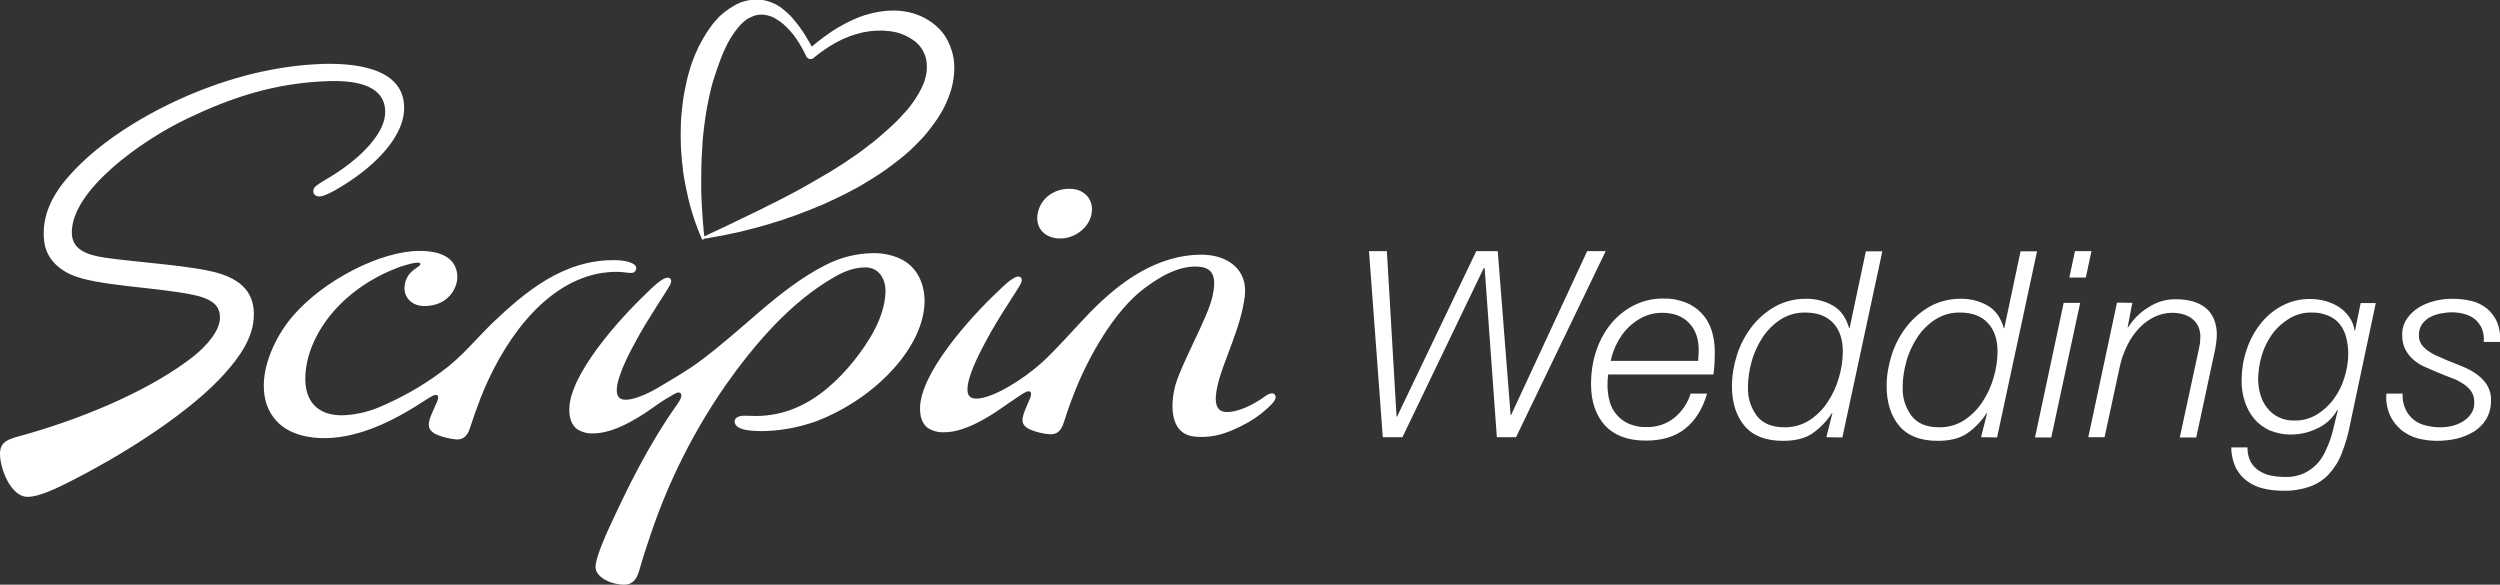
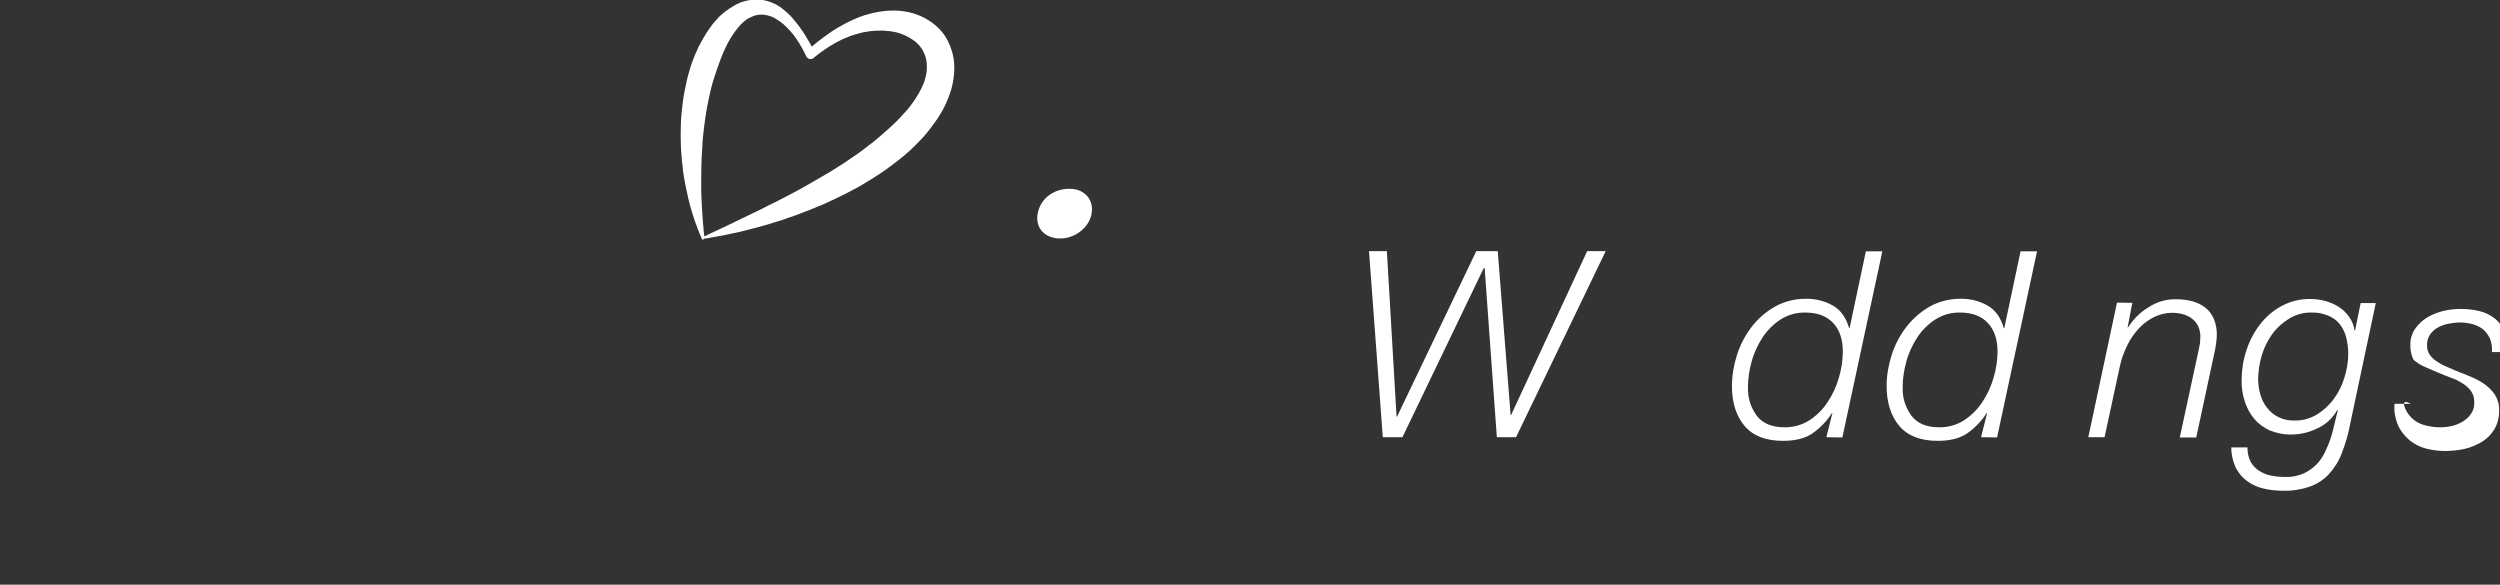
<svg xmlns="http://www.w3.org/2000/svg" version="1.1" id="Layer_1" x="0px" y="0px" viewBox="0 0 1107 258.9" style="enable-background:new 0 0 1107 258.9;" xml:space="preserve">
  <rect x="0" y="0" width="1107" height="258.9" fill="#333333" stroke="none" />
  <style type="text/css"> .st0{fill:#FFFFFF;} </style>
  <g id="Layer_2_00000102512509106702889180000017163584255112722837_">
    <g id="Layer_1-2">
      <path class="st0" d="M614.1,111.2l4.3,73.3h0.2l35.1-73.3h9.5l5.7,72.6h0.2l33.7-72.6h8.2l-39.7,82.4h-8.5l-5.4-74.9H657l-36,74.9 h-8.7l-6.1-82.4L614.1,111.2z" />
-       <path class="st0" d="M711.8,170.4c0,2.5,0.3,5.1,1,7.5c0.6,2.2,1.7,4.2,3.2,5.9c1.5,1.7,3.3,3,5.4,3.9c2.4,1,5,1.5,7.7,1.4 c4.5,0.1,8.8-1.3,12.3-4.1c3.4-2.8,5.9-6.5,7.2-10.7h7.3c-2,6.8-5.2,11.9-9.7,15.5s-10.3,5.3-17.4,5.3c-7.9,0-13.9-2.2-18.1-6.7 c-4.1-4.5-6.2-10.6-6.2-18.5c0-4.7,0.7-9.4,2.1-13.9c1.4-4.4,3.5-8.5,6.3-12.1c2.8-3.5,6.2-6.4,10.2-8.5c4.2-2.2,8.9-3.3,13.6-3.2 c3.3-0.1,6.5,0.5,9.6,1.7c5.4,2.1,9.7,6.5,11.5,12.1c1,3,1.5,6.2,1.5,9.5c0,1.7,0,3.4-0.1,5.1s-0.2,3.4-0.5,5.2h-46.6 C711.9,167.3,711.8,168.9,711.8,170.4z M752.1,157.3c0-0.7,0.1-1.5,0.1-2.2c0-5.1-1.4-9.1-4.3-12.1s-6.9-4.5-12-4.5 c-2.8,0-5.7,0.6-8.2,1.8c-2.5,1.2-4.7,2.8-6.7,4.7c-2,2-3.6,4.3-4.9,6.8c-1.3,2.5-2.3,5.2-2.9,8H752 C752,158.8,752,158.1,752.1,157.3L752.1,157.3z" />
      <path class="st0" d="M808.7,193.6l2.7-10.7h-0.2c-2.3,3.6-5.3,6.7-8.8,9.1c-3.3,2.2-7.6,3.2-12.9,3.2c-7.6,0-13.3-2.2-17-6.6 s-5.6-10.3-5.6-17.6c0-4.7,0.8-9.3,2.2-13.7c1.4-4.5,3.6-8.7,6.5-12.5c2.8-3.7,6.3-6.7,10.3-9c4.1-2.3,8.8-3.5,13.5-3.5 c4.3-0.1,8.5,0.9,12.2,3c3.5,2,5.8,5.3,7.2,10h0.2l7.2-34h7.3l-17.7,82.4L808.7,193.6z M801.2,186.1c3.2-2.1,6-4.8,8.1-8.1 c2.2-3.3,3.9-7,5-10.9c1.1-3.7,1.7-7.6,1.7-11.5c0-5.3-1.4-9.5-4.3-12.6s-7-4.6-12.3-4.6c-3.9-0.1-7.7,1-11,3.1 c-3.2,2.1-5.9,4.8-8,8c-2.1,3.3-3.8,6.9-4.8,10.7c-1,3.6-1.6,7.4-1.6,11.2c-0.2,4.6,1.2,9,3.9,12.7c2.6,3.4,6.7,5.1,12.1,5.1 C794,189.3,797.9,188.2,801.2,186.1z" />
      <path class="st0" d="M877.2,193.6l2.7-10.7h-0.2c-2.3,3.6-5.3,6.7-8.8,9.1c-3.3,2.2-7.6,3.2-12.9,3.2c-7.6,0-13.3-2.2-17-6.6 c-3.7-4.4-5.6-10.3-5.6-17.6c0-4.7,0.8-9.3,2.2-13.7c1.4-4.5,3.6-8.7,6.5-12.5c2.8-3.6,6.3-6.7,10.3-9c4.1-2.3,8.8-3.5,13.5-3.5 c4.3-0.1,8.5,0.9,12.2,3c3.5,2,5.8,5.3,7.2,10h0.2l7.2-34h7.3l-17.7,82.4L877.2,193.6z M869.7,186.1c3.2-2.1,6-4.9,8.1-8.1 c2.2-3.3,3.9-7,5-10.9c1.1-3.7,1.7-7.6,1.7-11.5c0-5.3-1.4-9.5-4.3-12.6s-7-4.6-12.3-4.6c-3.9-0.1-7.7,1-11,3.1 c-3.2,2.1-5.9,4.8-8,8c-2.1,3.3-3.8,6.9-4.8,10.7c-1,3.7-1.6,7.4-1.6,11.2c-0.2,4.6,1.2,9,3.9,12.7c2.6,3.4,6.7,5.1,12.1,5.1 C862.6,189.3,866.4,188.2,869.7,186.1z" />
-       <path class="st0" d="M921.1,134.1l-12.8,59.6h-7.2l12.7-59.6H921.1z M926.1,111.2l-2.5,11.7h-7.3l2.5-11.7H926.1z" />
      <path class="st0" d="M944.2,134.1l-2.1,10.9h0.2c2.3-3.6,5.3-6.7,9-8.9c3.6-2.4,7.9-3.7,12.3-3.6c2.4,0,4.9,0.3,7.2,0.9 c2.1,0.6,4,1.5,5.7,2.8c1.7,1.3,2.9,3,3.8,5c0.9,2.3,1.4,4.8,1.3,7.3c-0.1,2.4-0.4,4.7-0.9,7l-8.2,38.2h-7.3l8.3-38.4 c0.2-0.9,0.4-1.9,0.6-3c0.1-1,0.2-2,0.2-3c0.1-1.7-0.3-3.4-1-5c-0.7-1.3-1.6-2.4-2.8-3.3c-1.2-0.9-2.6-1.5-4-1.9 c-1.5-0.4-3.1-0.6-4.7-0.6c-2.6,0-5.2,0.6-7.6,1.7c-2.5,1.2-4.9,2.9-6.8,4.9c-2.2,2.3-4,4.9-5.4,7.7c-1.6,3.2-2.8,6.6-3.5,10.2 l-6.6,30.6h-7.2l12.7-59.6L944.2,134.1z" />
      <path class="st0" d="M1036.9,200.8c-1.3,3.4-3.3,6.6-5.8,9.3c-2.3,2.4-5.2,4.3-8.4,5.4c-3.8,1.3-7.8,1.9-11.8,1.8 c-2.9,0-5.9-0.3-8.7-1c-2.6-0.6-5-1.7-7.2-3.3c-2.1-1.5-3.8-3.6-5-5.9c-1.3-2.8-2-5.9-2-9h7.2c-0.1,2.2,0.4,4.4,1.4,6.4 c0.9,1.6,2.2,3,3.8,4c1.6,1,3.4,1.8,5.3,2.1c2,0.4,4.1,0.6,6.2,0.6c2.7,0.1,5.5-0.4,8-1.5c2.1-0.9,4.1-2.3,5.7-3.9 c1.6-1.6,2.9-3.5,3.9-5.6c1-2.1,1.9-4.2,2.6-6.4c0.7-2.1,1.2-4.3,1.7-6.4c0.5-2.1,0.9-4,1.4-5.7l-0.2-0.2c-2,3.5-5,6.4-8.7,8.1 c-3.6,1.8-7.6,2.8-11.7,2.8c-3.2,0.1-6.5-0.6-9.5-1.8c-2.7-1.2-5-2.9-6.9-5.1c-1.9-2.3-3.3-4.9-4.2-7.7c-1-3.1-1.5-6.3-1.4-9.6 c0-4.4,0.7-8.8,2.1-13c1.3-4.1,3.3-8,6-11.5c2.6-3.4,5.9-6.2,9.6-8.2c3.9-2.1,8.3-3.2,12.8-3.1c2.2,0,4.4,0.3,6.6,0.9 c2.1,0.6,4.1,1.4,5.9,2.6c1.8,1.1,3.3,2.6,4.6,4.4c1.3,1.8,2.1,3.9,2.4,6.1h0.2l2.5-12.2h6.7l-11.3,53.3 C1039.9,192,1038.6,196.4,1036.9,200.8z M1000.9,174.7c0.6,2.2,1.6,4.2,3,5.9c1.3,1.7,3,3.1,5,4.1c2.2,1.1,4.7,1.6,7.2,1.5 c3.5,0.1,6.9-0.9,9.9-2.7c2.9-1.8,5.5-4.2,7.5-7c2.1-2.9,3.7-6.1,4.7-9.6c1-3.3,1.6-6.7,1.6-10.2c0-2.5-0.3-4.9-0.9-7.3 c-0.5-2.1-1.5-4.1-2.8-5.8c-1.4-1.7-3.1-3-5.1-3.8c-2.4-1-4.9-1.5-7.5-1.4c-3.5-0.1-6.9,0.9-9.9,2.7c-2.9,1.8-5.5,4.1-7.5,6.9 c-2,2.8-3.6,6-4.6,9.4c-1,3.3-1.5,6.8-1.6,10.2C999.9,170,1000.2,172.4,1000.9,174.7L1000.9,174.7z" />
-       <path class="st0" d="M1065.3,181.5c0.9,1.8,2.2,3.4,3.8,4.6c1.6,1.2,3.5,2,5.4,2.4c2,0.5,4.1,0.7,6.2,0.7c1.7,0,3.4-0.2,5.1-0.6 c1.7-0.4,3.3-1.1,4.8-2c1.4-0.9,2.7-2,3.6-3.4c1-1.5,1.5-3.2,1.4-5c0.1-1.8-0.4-3.5-1.4-5c-1-1.4-2.3-2.5-3.7-3.4 c-1.6-1-3.3-1.9-5.1-2.5c-1.9-0.7-3.9-1.5-5.8-2.3s-3.8-1.6-5.8-2.5c-1.9-0.8-3.6-1.9-5.1-3.2c-1.5-1.3-2.7-2.8-3.6-4.5 c-1-2-1.4-4.1-1.4-6.3c-0.1-2.6,0.6-5.2,2.1-7.4c1.4-2,3.2-3.7,5.3-5c2.2-1.3,4.6-2.3,7.2-2.9c2.5-0.6,5-0.9,7.5-0.9 c2.9,0,5.8,0.3,8.7,1c2.5,0.6,4.8,1.8,6.8,3.4c1.9,1.6,3.4,3.6,4.4,5.9c1.1,2.8,1.6,5.8,1.4,8.8h-7.3c0.2-2-0.1-4-0.8-5.9 c-0.7-1.5-1.7-2.9-2.9-4c-1.3-1.1-2.9-1.9-4.6-2.4c-1.8-0.5-3.7-0.8-5.7-0.8c-1.7,0-3.3,0.2-5,0.5c-1.6,0.3-3.2,0.8-4.7,1.6 c-1.4,0.7-2.6,1.8-3.6,3.1c-1,1.5-1.5,3.3-1.4,5.1c0,1.3,0.3,2.6,1,3.7c0.7,1.1,1.7,2.1,2.8,2.9c1.3,0.9,2.6,1.7,4,2.3 c1.5,0.7,3.1,1.4,4.8,2.1c2.1,0.8,4.3,1.7,6.5,2.6c2.2,0.9,4.3,2,6.2,3.3c1.8,1.3,3.5,2.9,4.7,4.7c1.3,2.1,2,4.5,1.9,6.9 c0.1,3-0.6,5.9-2.1,8.5c-1.4,2.3-3.3,4.2-5.6,5.6c-2.4,1.4-5,2.5-7.7,3.1c-2.8,0.6-5.7,0.9-8.6,0.9c-2.9,0-5.7-0.4-8.5-1.1 c-2.6-0.7-5.1-2-7.2-3.7c-2.1-1.8-3.9-4-5-6.5c-1.3-3-1.9-6.3-1.6-9.6h7.2C1063.7,176.7,1064.2,179.2,1065.3,181.5z" />
+       <path class="st0" d="M1065.3,181.5c0.9,1.8,2.2,3.4,3.8,4.6c1.6,1.2,3.5,2,5.4,2.4c2,0.5,4.1,0.7,6.2,0.7c1.7,0,3.4-0.2,5.1-0.6 c1.7-0.4,3.3-1.1,4.8-2c1.4-0.9,2.7-2,3.6-3.4c1-1.5,1.5-3.2,1.4-5c0.1-1.8-0.4-3.5-1.4-5c-1-1.4-2.3-2.5-3.7-3.4 c-1.6-1-3.3-1.9-5.1-2.5c-1.9-0.7-3.9-1.5-5.8-2.3s-3.8-1.6-5.8-2.5c-1.9-0.8-3.6-1.9-5.1-3.2c-1-2-1.4-4.1-1.4-6.3c-0.1-2.6,0.6-5.2,2.1-7.4c1.4-2,3.2-3.7,5.3-5c2.2-1.3,4.6-2.3,7.2-2.9c2.5-0.6,5-0.9,7.5-0.9 c2.9,0,5.8,0.3,8.7,1c2.5,0.6,4.8,1.8,6.8,3.4c1.9,1.6,3.4,3.6,4.4,5.9c1.1,2.8,1.6,5.8,1.4,8.8h-7.3c0.2-2-0.1-4-0.8-5.9 c-0.7-1.5-1.7-2.9-2.9-4c-1.3-1.1-2.9-1.9-4.6-2.4c-1.8-0.5-3.7-0.8-5.7-0.8c-1.7,0-3.3,0.2-5,0.5c-1.6,0.3-3.2,0.8-4.7,1.6 c-1.4,0.7-2.6,1.8-3.6,3.1c-1,1.5-1.5,3.3-1.4,5.1c0,1.3,0.3,2.6,1,3.7c0.7,1.1,1.7,2.1,2.8,2.9c1.3,0.9,2.6,1.7,4,2.3 c1.5,0.7,3.1,1.4,4.8,2.1c2.1,0.8,4.3,1.7,6.5,2.6c2.2,0.9,4.3,2,6.2,3.3c1.8,1.3,3.5,2.9,4.7,4.7c1.3,2.1,2,4.5,1.9,6.9 c0.1,3-0.6,5.9-2.1,8.5c-1.4,2.3-3.3,4.2-5.6,5.6c-2.4,1.4-5,2.5-7.7,3.1c-2.8,0.6-5.7,0.9-8.6,0.9c-2.9,0-5.7-0.4-8.5-1.1 c-2.6-0.7-5.1-2-7.2-3.7c-2.1-1.8-3.9-4-5-6.5c-1.3-3-1.9-6.3-1.6-9.6h7.2C1063.7,176.7,1064.2,179.2,1065.3,181.5z" />
      <path class="st0" d="M474,83.6c-6.4-0.2-12.6,3.4-14.3,10c-1.8,6.8,2.5,12,9.8,12c6.5,0,13-4.9,13.9-11.3 C484.3,88.6,480.5,83.8,474,83.6z" />
-       <path class="st0" d="M178.9,49.3c-0.7,9.5-8.5,18.9-17.4,26.1c-6,4.8-15.5,10.8-19.2,11.5c-2.6,0.5-4.1-1.1-3.4-3.2s5.9-4,13-9.1 c8.5-6,17.8-15.2,18.6-23.7c0.9-10.2-7.4-15.4-24.1-15c-25.1,0.6-45.1,7.8-63.7,16.7c-20.6,9.9-50.9,31.7-50.9,50.3 c0,7.2,5.8,9.9,14.7,11.2c13.2,2,39.8,3.5,51,7.1c11,3.5,16.3,10.3,14.6,21.9c-1.4,9.3-8.4,18-15.2,25.1 c-16.9,17.4-45.2,34.4-63.7,43.9c-6.1,3.1-15.3,7.9-20.9,7.9C4.8,220.1,0,207.5,0,201c0-6,4.3-6.7,11.6-8.7 c29-8.3,56.9-20.9,74.2-34.6c5.3-4.2,11.6-11.1,11.6-17c0-4.1-1.7-7.9-11.2-10c-16.2-3.6-44.2-4-55.2-9.3 c-6.9-3.3-10.9-8.5-11.5-15.2c-1-10.1,3.2-19.1,10.2-27.3c15.4-18.1,41-32.1,61.2-39.7C107.1,33,125,28.9,143,28.3 C161.3,27.8,180.1,31.8,178.9,49.3z M300.3,173.8c1.5-0.1,2.3,1.4-0.2,4.9c-13.2,18.7-21.8,36.5-30.2,54.6 c-2.3,5-6.2,13.9-6.2,17.8c0.1,5,7.9,7.9,12.8,7.8c3.1,0,5.3-1.9,6.5-6.1c1.6-5.7,3.5-11.4,5.4-17c7.8-23,18.8-44.8,32.6-64.8 c12.9-18.4,29.1-37.3,48.4-48.3c4.6-2.7,8.9-4.2,13.5-4.3c6.9-0.1,9.3,6,9.2,10.6c-0.2,11.6-7.8,23-14.1,30.9 c-6.7,8.3-15.5,16.6-26.1,20.9c-5.3,2.2-10.9,3.3-16.6,3.4c-4.9,0-6.9-0.5-8.7,0.5c-1.7,0.8-1.8,2.8-0.1,4.2s5.2,1.9,10.3,2 c8.2,0,16.4-1.5,24.2-4.2c27-10.2,48.3-33.4,48.4-53.3c0-7.8-3.3-15.4-10.9-18.9c-3.8-1.7-7.9-2.5-12-2.4 c-7.3,0.1-14.5,1.9-21,5.3c-10.5,5.3-20,12.8-28.9,20.4c-9.1,7.8-17.9,15.7-27.3,22.6c-4.7,3.5-13.2,8.5-18.3,11.5 c-4.3,2.5-10.5,5.3-14.3,5.1c-2.7-0.1-3.6-1.8-3.6-4.3c0.1-6.6,6.8-18.6,8.1-21c5.8-10.9,14-22.5,15.6-25.8 c0.8-1.6,0.3-2.7-0.8-2.9c-2.5-0.6-8,5.2-9.8,6.9c-12.1,11.5-34.3,36.2-34.1,51.6c0,3.2,0.8,6.5,3.4,8.5c2,1.3,4.4,2,6.8,1.9 c7.3,0.1,15-3.7,22.4-8.4c3-1.9,6.7-4.7,9.9-6.7C297.2,175.3,299.4,173.8,300.3,173.8z M186.1,116.7c0.3,0.8-1.1,1.4-2.6,2.6 c-2.8,1.9-4.4,5-4.4,8.4c0,3.7,2.9,8,9.3,7.8c9.9-0.2,14.1-7.7,14.1-12.8c0-5.2-3-11.6-16.7-11.6c-17.1,0-42.3,12.8-56.1,28.8 c-6.6,7.6-12.8,19.6-12.9,30.7c0,5.9,1.5,11.4,5.8,16c5.8,6.1,14.8,7.5,21.6,7.4c17.1-0.2,33.8-10,44.3-16.9 c2.4-1.6,4.1-2.5,4.9-2.2c1.3,0.5,0.3,2.8-0.6,4.6c-1.4,3.2-2.7,5.8-2.9,8s0.8,3.5,2.9,4.7c2.9,1.3,6.1,2.1,9.3,2.4 c2.7,0.1,4.7-1.2,5.9-4.8c1.3-4,2.9-8.6,4.9-13.8c9-22.8,26.4-49.5,51.7-54.8c3.1-0.6,6.3-0.9,9.5-0.8c4.5,0.2,7,1.5,7.6-1.4 c0.5-2.6-5.1-3.8-9.4-3.8c-23-0.3-40.1,14.4-54,27.6c-7.5,7.2-13.8,15.3-22.8,21.8c-8.7,6.5-18.2,11.8-28.3,16 c-5,2-10.2,3.1-15.6,3.3c-11.4,0.1-16.8-6.7-16.4-17.2c0.6-17.9,15.6-39,42.1-48.6C179.8,117.3,185.5,115.5,186.1,116.7z M560.3,175.4c1-0.8,3.4-2,4.3-0.5s-0.6,3.4-3.6,6.1c-3.4,3.1-7.3,5.7-11.5,7.7c-4.7,2.3-11.6,5.6-20.7,4.6 c-11.9-1.3-10.2-16.4-8.2-23.2c2.9-9.8,14-29.1,16.2-38.5c1.8-7.8,1.1-13-5.9-13.5c-6.6-0.5-14.1,2-24.1,9.5 c-13.4,10-24.9,30.5-31,46.1c-2.1,5.2-3.6,9.8-4.9,13.8c-1.2,3.6-3.2,4.9-5.9,4.8c-3.2-0.2-6.4-1-9.3-2.3 c-2.1-1.1-3.2-2.5-2.9-4.7s1.9-5.7,2.9-8c1.4-3.1,1-4.1-0.5-4c-0.9,0-3.1,1.5-5.2,2.9c-3.1,2.1-6.9,4.8-9.9,6.8 c-7.5,4.7-15.1,8.5-22.4,8.4c-2.4,0.1-4.8-0.6-6.9-1.9c-2.6-2-3.4-5.3-3.4-8.5c-0.2-15.4,21.9-40.1,34.1-51.6 c1.8-1.6,7.2-7.5,9.8-6.9c1,0.2,1.5,1.3,0.8,2.9c-1.6,3.3-9.9,14.9-15.6,25.8c-1.3,2.4-8,14.5-8.1,21c-0.1,2.6,0.9,4.2,3.6,4.3 c3.8,0.2,10-2.6,14.3-5.1c5.4-3.1,10.5-6.8,15.1-10.9c6.3-5.7,14.6-15.3,21.3-22.2c12.9-13.2,29.6-25.8,50.1-25.5 c10.3,0.2,19.8,6.1,18.4,18.3c-1.6,13.7-9.5,28.8-11.9,38.9c-1,4.2-2.5,11.9,3.2,12.4C547.6,182.8,554.5,179.6,560.3,175.4z" />
      <path class="st0" d="M310.8,105.8c-0.3-0.7-0.6-1.4-0.9-2.1s-0.6-1.4-0.9-2.2l-0.8-2.2c-0.3-0.7-0.5-1.5-0.8-2.2 c-0.5-1.5-0.9-3-1.4-4.5c-0.2-0.8-0.4-1.5-0.6-2.3s-0.4-1.5-0.6-2.3l-0.5-2.3c-0.2-0.8-0.3-1.5-0.5-2.3c-0.3-1.6-0.6-3.1-0.9-4.7 s-0.5-3.1-0.6-4.7c-0.1-0.8-0.2-1.6-0.3-2.4l-0.2-2.4c-0.3-3.2-0.4-6.3-0.4-9.5c0-3.2,0.1-6.4,0.4-9.6c0.3-3.2,0.7-6.4,1.3-9.6 c0.2-0.8,0.3-1.6,0.5-2.4s0.4-1.6,0.5-2.4l0.6-2.4l0.7-2.4c0.9-3.2,2.1-6.2,3.5-9.2c0.3-0.8,0.7-1.5,1.1-2.2s0.8-1.5,1.2-2.2 s0.9-1.4,1.3-2.2c0.2-0.4,0.5-0.7,0.7-1.1c0.2-0.3,0.5-0.7,0.7-1c0.5-0.7,1-1.4,1.5-2.1c0.3-0.3,0.5-0.7,0.8-1l0.9-1 c0.3-0.3,0.6-0.6,0.9-1s0.6-0.6,0.9-0.9c0.7-0.6,1.3-1.2,2-1.7c1.4-1.1,2.9-2.1,4.5-3c0.4-0.2,0.8-0.4,1.2-0.6l1.3-0.6 c0.9-0.3,1.8-0.6,2.7-0.8c1.8-0.4,3.8-0.6,5.6-0.5c1.9,0.2,3.7,0.6,5.4,1.3c0.4,0.2,0.8,0.3,1.2,0.5l1.2,0.6 c0.4,0.2,0.7,0.5,1.1,0.7l0.5,0.3l0.5,0.4c1.3,1,2.6,2.1,3.8,3.3c2.2,2.4,4.2,5,6,7.7c1.7,2.7,3.3,5.4,4.7,8.3l-3-0.6 c3.3-3,6.9-5.8,10.6-8.3c3.8-2.5,7.9-4.7,12.2-6.4c0.5-0.2,1.1-0.4,1.7-0.6l0.8-0.3l0.9-0.2l1.7-0.5l1.7-0.4 c2.4-0.5,4.8-0.8,7.2-0.9c2.5-0.1,5,0.1,7.5,0.6c2.6,0.5,5,1.4,7.4,2.6c2.4,1.3,4.7,2.9,6.6,4.9c2,2,3.5,4.4,4.6,7.1 c1.1,2.6,1.8,5.3,2,8.1c0.1,1.4,0.1,2.7,0,4.1l-0.2,2c-0.1,0.7-0.2,1.3-0.3,2l-0.2,1l-0.2,1c-0.2,0.6-0.3,1.3-0.5,1.9 c-0.4,1.2-0.8,2.5-1.3,3.6c-0.9,2.3-2,4.6-3.3,6.7c-0.3,0.5-0.6,1-1,1.6s-0.6,1-1,1.5c-0.7,1-1.4,2-2.1,2.9l-1.1,1.4 c-0.4,0.5-0.7,1-1.1,1.4l-1.1,1.3c-0.4,0.4-0.8,0.9-1.2,1.3c-3.2,3.4-6.6,6.6-10.3,9.4c-3.6,2.8-7.3,5.5-11.2,7.9 c-1.9,1.2-3.9,2.3-5.8,3.5c-1,0.6-2,1.1-3,1.6s-2,1.1-3,1.6c-2,1-4,2-6,2.9l-3,1.4c-1,0.5-2,0.9-3.1,1.3l-3.1,1.3 c-1,0.4-2.1,0.8-3.1,1.2s-2.1,0.8-3.1,1.2s-2.1,0.8-3.1,1.1s-2.1,0.7-3.1,1.1l-3.2,1l-3.2,1l-3.2,0.9l-3.2,0.9l-3.2,0.8 c-2.1,0.6-4.3,1.1-6.4,1.5s-4.3,1-6.5,1.3c-1.1,0.2-2.2,0.4-3.2,0.6s-2.2,0.4-3.2,0.5C311.3,106.4,311,106.2,310.8,105.8 L310.8,105.8z M311.9,104.7l2.2-1.1c1-0.5,2-0.9,3-1.4s2-0.9,3-1.4l2.9-1.4c1-0.5,2-0.9,2.9-1.4l2.9-1.4l2.9-1.4l2.9-1.4l2.9-1.4 l2.9-1.5l2.9-1.4c1-0.5,1.9-1,2.9-1.5s1.9-1,2.9-1.5s1.9-1,2.8-1.5l2.8-1.5l2.8-1.6c3.7-2.1,7.4-4.2,11-6.4s7.1-4.5,10.5-6.9 c1.7-1.2,3.4-2.4,5-3.7c0.8-0.6,1.6-1.3,2.5-1.9l1.2-1l1.2-1c3.1-2.6,6.1-5.3,9-8.2c0.7-0.7,1.3-1.5,2-2.2c0.4-0.4,0.6-0.7,1-1.1 l1-1.1c0.6-0.8,1.2-1.5,1.8-2.3s1.1-1.6,1.6-2.3c1-1.5,1.9-3.1,2.7-4.7c0.4-0.8,0.7-1.6,1.1-2.5c0.2-0.4,0.3-0.8,0.4-1.2l0.2-0.6 l0.1-0.6c0.1-0.4,0.2-0.8,0.3-1.2l0.2-1.2c0.1-0.8,0.1-1.6,0.1-2.4c0-1.6-0.2-3.1-0.7-4.6c-0.5-1.4-1.2-2.8-2.1-4 c-1-1.3-2.2-2.4-3.6-3.3c-3-2-6.4-3.3-10-3.7c-3.9-0.5-7.9-0.3-11.8,0.5c-4,0.9-7.9,2.3-11.6,4.3c-3.7,2-7.2,4.4-10.4,7.1l0,0 c-0.8,0.7-2,0.6-2.8-0.2c-0.1-0.1-0.2-0.3-0.3-0.4c-1.3-2.7-2.7-5.3-4.4-7.8c-1.6-2.4-3.6-4.6-5.8-6.6c-1.1-0.9-2.2-1.7-3.4-2.4 c-1.1-0.7-2.4-1.2-3.7-1.5c-2.4-0.6-4.9-0.4-7.1,0.7c-0.5,0.2-1.1,0.5-1.6,0.8l-0.8,0.5c-0.2,0.2-0.5,0.4-0.7,0.6 c-1,0.8-1.9,1.7-2.7,2.7c-1.7,2.1-3.2,4.3-4.5,6.7c-0.3,0.6-0.6,1.2-0.9,1.8s-0.6,1.3-0.9,1.9l-0.8,1.9c-0.3,0.7-0.5,1.3-0.8,2 c-1,2.6-1.9,5.4-2.8,8.1s-1.6,5.6-2.2,8.4s-1.2,5.7-1.6,8.6s-0.8,5.8-1.1,8.8l-0.2,2.2l-0.1,2.2c-0.1,1.5-0.2,3-0.3,4.5 c-0.1,3-0.2,6-0.2,9c0,1.5,0,3,0,4.5c0,0.8,0,1.5,0,2.3l0.1,2.3c0.1,3,0.3,6.1,0.5,9.1c0.1,1.5,0.2,3,0.4,4.6 c0,0.8,0.1,1.5,0.2,2.3L311.9,104.7z" />
    </g>
  </g>
</svg>